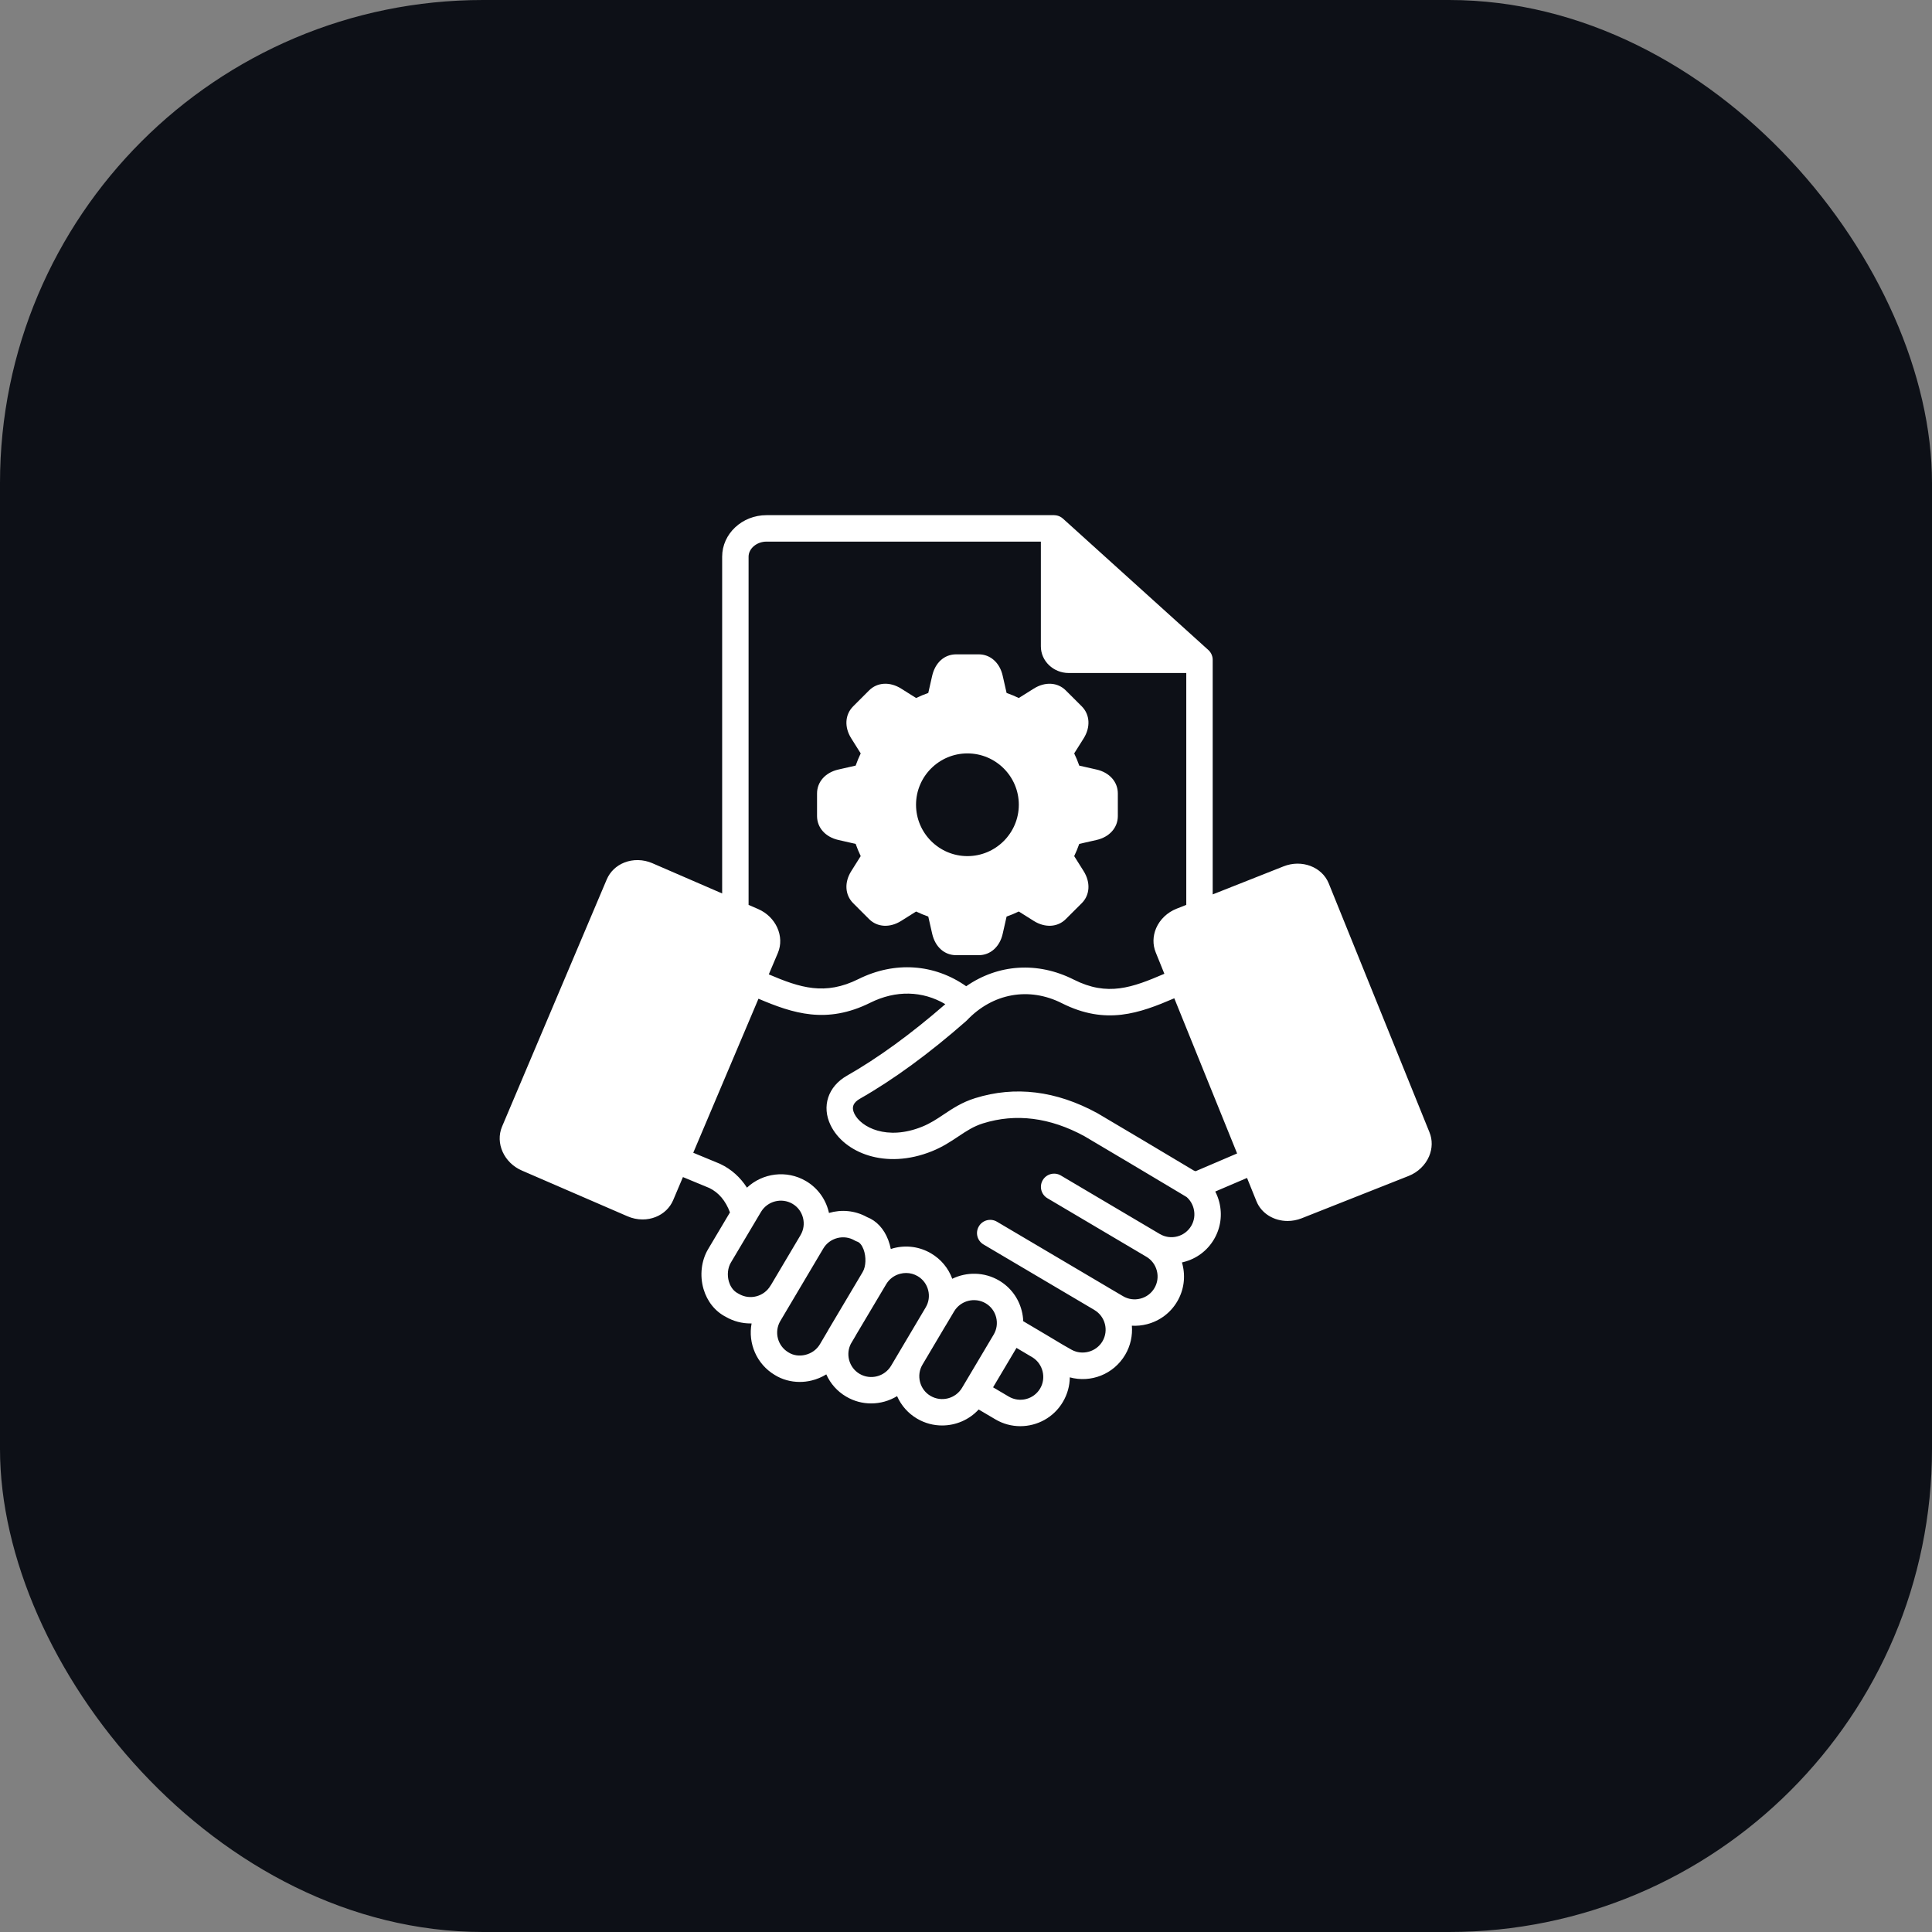
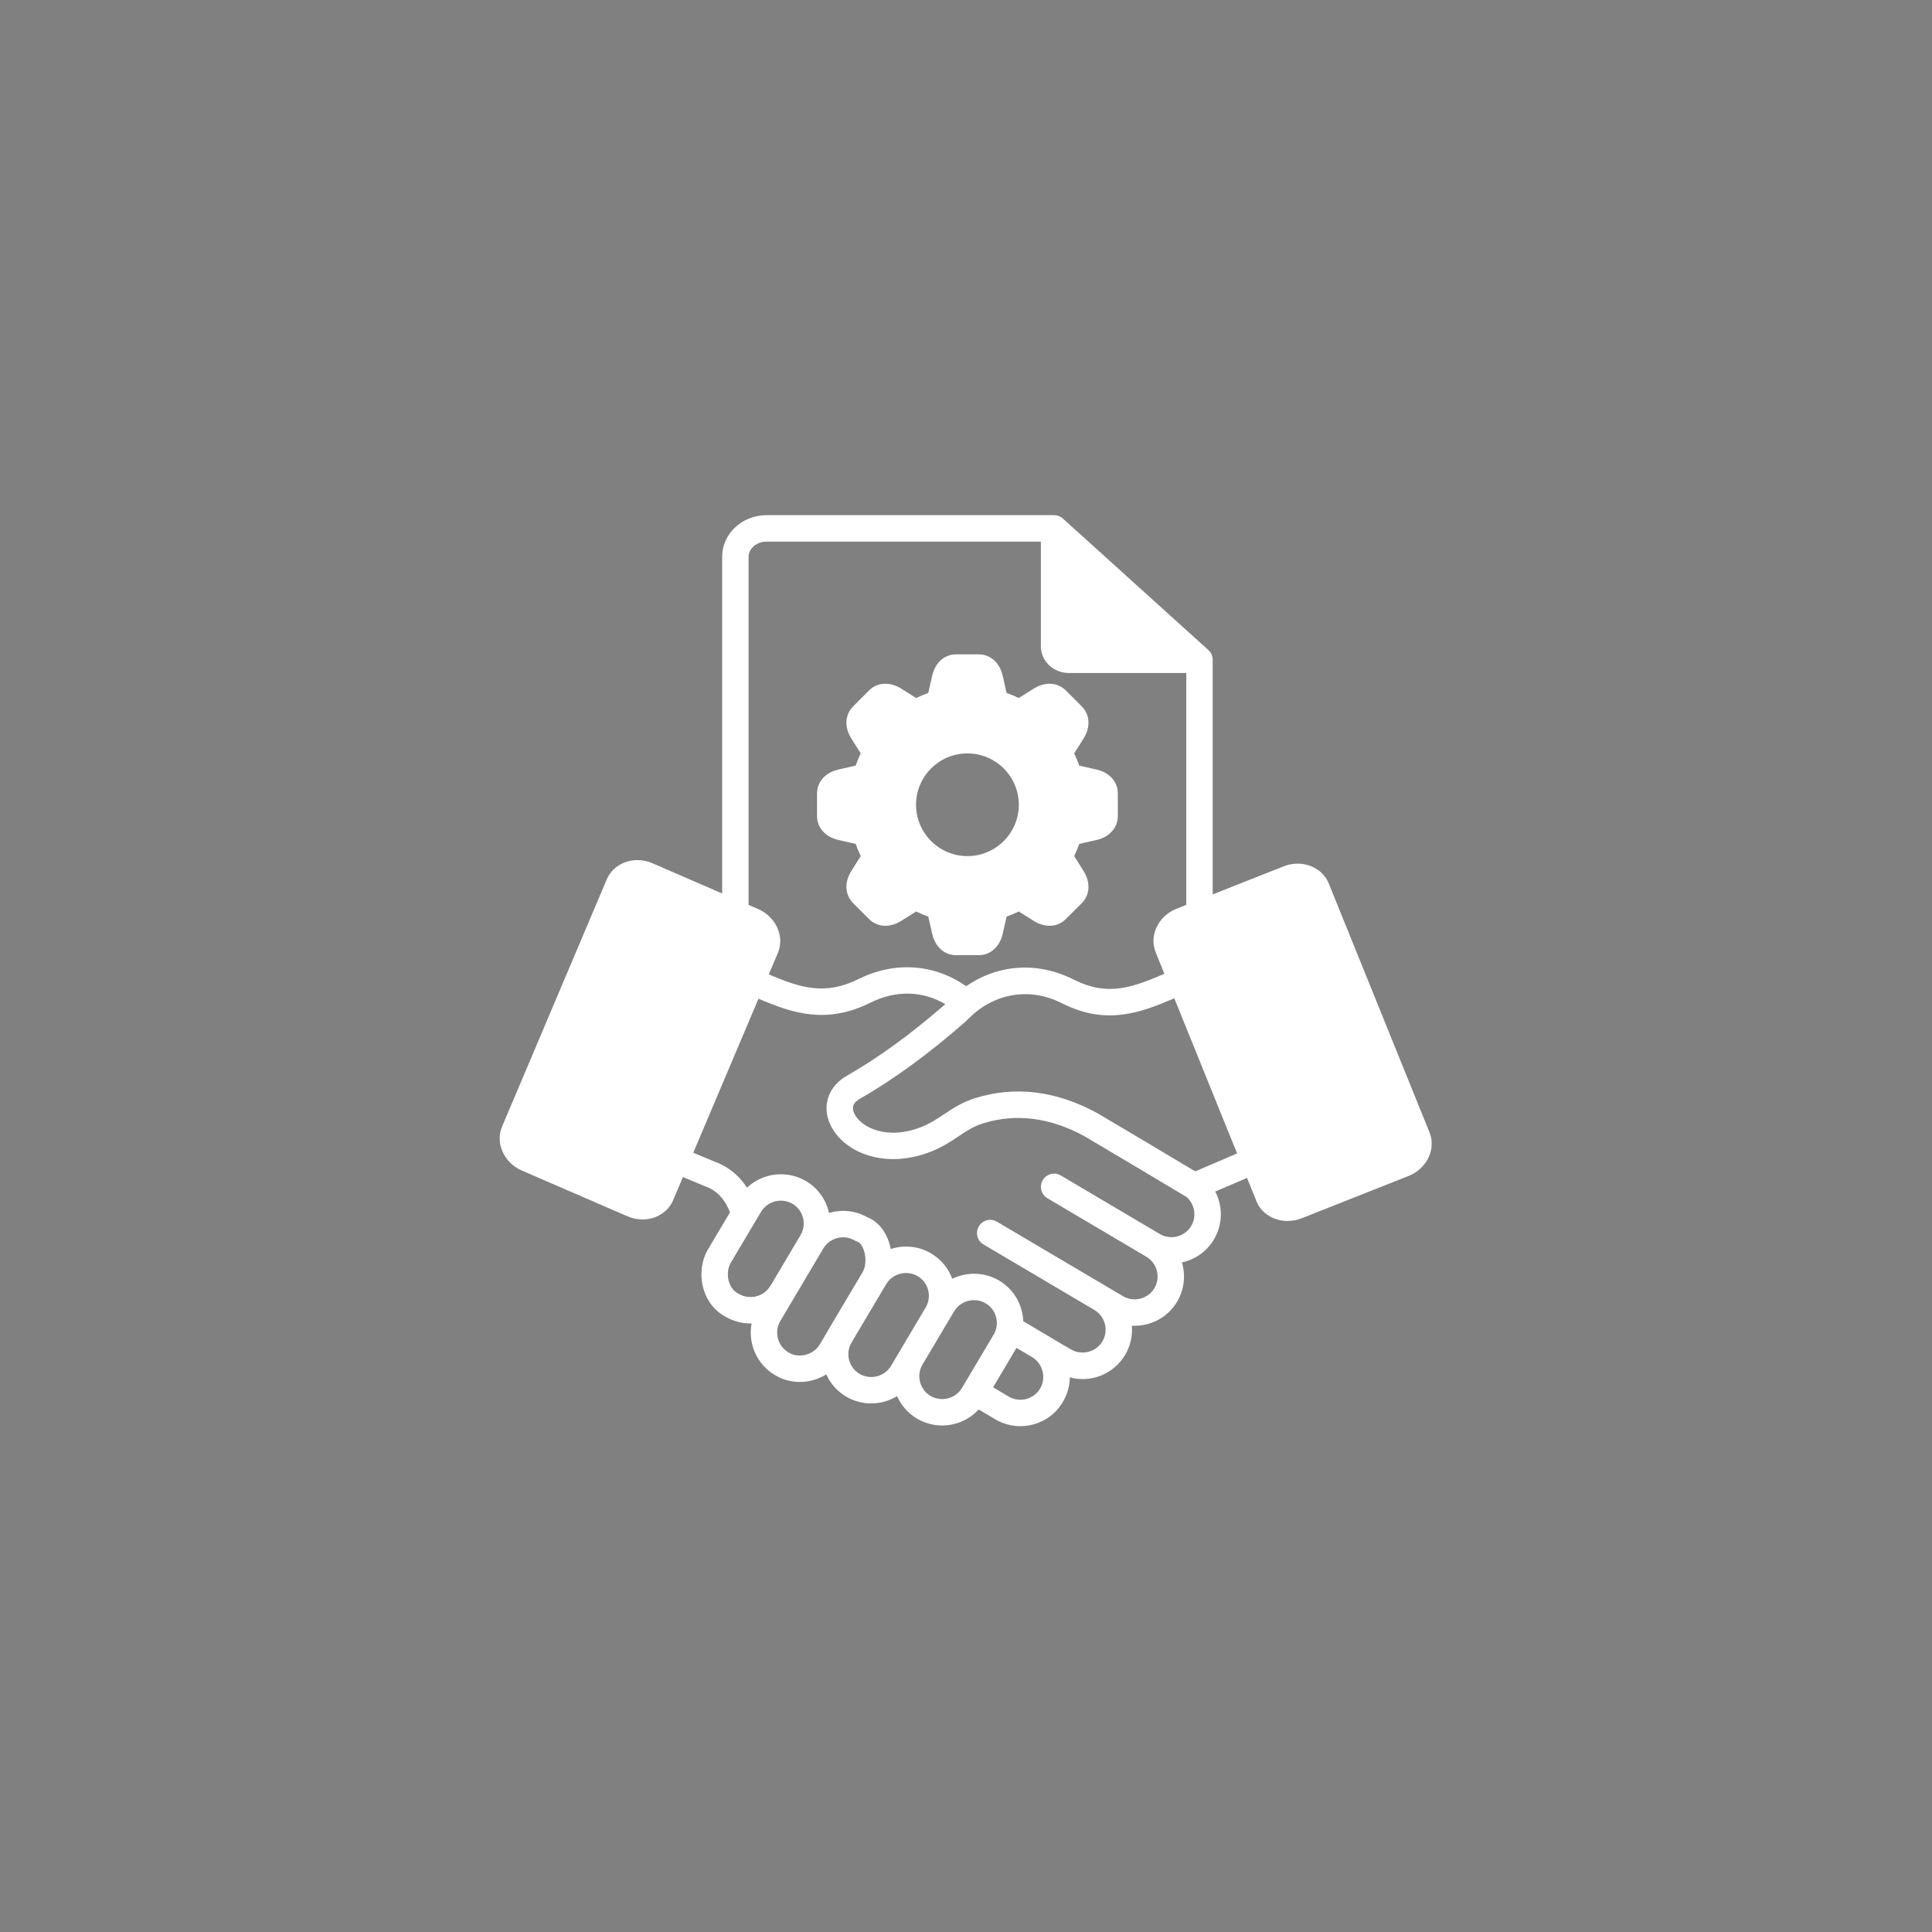
<svg xmlns="http://www.w3.org/2000/svg" width="80" height="80" viewBox="0 0 80 80" fill="none">
  <rect x="0" y="0" width="80" height="80" fill="#808080" stroke="none" />
-   <rect width="80" height="80" rx="20" fill="#0D1017" />
  <path d="M34.714 34.781L35.431 34.944C35.491 35.116 35.561 35.284 35.64 35.449L35.25 36.069C34.957 36.532 34.985 37.052 35.325 37.396L35.988 38.059C36.326 38.396 36.845 38.427 37.312 38.135L37.934 37.744C38.098 37.822 38.266 37.892 38.438 37.953L38.601 38.671C38.728 39.214 39.108 39.552 39.592 39.552H40.529C41.009 39.552 41.398 39.204 41.519 38.668L41.681 37.953C41.853 37.893 42.021 37.823 42.186 37.743L42.81 38.136C43.275 38.426 43.794 38.396 44.131 38.059L44.798 37.394C45.133 37.055 45.162 36.536 44.871 36.071L44.48 35.45C44.559 35.285 44.629 35.116 44.689 34.944L45.404 34.782C45.94 34.661 46.287 34.272 46.287 33.792V32.855C46.287 32.374 45.94 31.986 45.405 31.865L44.69 31.703C44.63 31.53 44.559 31.361 44.48 31.197L44.873 30.573C45.162 30.11 45.133 29.592 44.795 29.25L44.131 28.588C43.794 28.251 43.275 28.22 42.809 28.512L42.186 28.903C42.022 28.824 41.853 28.754 41.681 28.694L41.519 27.98C41.398 27.442 41.009 27.095 40.529 27.095H39.592C39.108 27.095 38.728 27.432 38.6 27.979L38.438 28.694C38.266 28.754 38.098 28.824 37.934 28.903L37.311 28.511C36.845 28.22 36.326 28.25 35.988 28.588L35.323 29.253C34.985 29.595 34.957 30.114 35.249 30.575L35.64 31.197C35.561 31.362 35.491 31.531 35.431 31.702L34.714 31.865C34.178 31.987 33.832 32.375 33.832 32.855V33.791C33.832 34.271 34.178 34.659 34.714 34.781L34.714 34.781ZM37.931 33.322C37.931 32.15 38.886 31.197 40.059 31.197C41.233 31.197 42.187 32.15 42.187 33.322C42.187 34.493 41.233 35.45 40.059 35.45C38.886 35.45 37.931 34.495 37.931 33.322ZM59.191 46.885L55.02 36.579C54.74 35.892 53.9 35.576 53.15 35.874L51.025 36.715C51.016 36.718 51.007 36.721 50.998 36.724C50.989 36.728 50.98 36.732 50.971 36.737L50.215 37.035V27.321C50.215 27.31 50.214 27.299 50.214 27.288C50.214 27.283 50.214 27.278 50.213 27.273C50.211 27.249 50.207 27.225 50.202 27.201C50.201 27.198 50.2 27.194 50.199 27.191C50.194 27.169 50.187 27.148 50.179 27.127C50.178 27.124 50.177 27.121 50.176 27.117C50.167 27.095 50.156 27.073 50.144 27.051C50.142 27.048 50.14 27.044 50.138 27.041C50.126 27.022 50.114 27.003 50.1 26.986C50.098 26.983 50.096 26.98 50.094 26.977C50.078 26.958 50.062 26.941 50.044 26.924C50.042 26.922 50.041 26.92 50.039 26.919C49.952 26.838 44.256 21.693 44.014 21.474C44.012 21.472 44.01 21.471 44.008 21.469C43.989 21.453 43.971 21.438 43.95 21.425C43.95 21.424 43.95 21.424 43.95 21.424C43.93 21.411 43.909 21.4 43.888 21.389C43.884 21.387 43.88 21.385 43.876 21.383C43.833 21.363 43.788 21.349 43.74 21.341C43.735 21.34 43.73 21.339 43.725 21.339C43.705 21.336 43.685 21.334 43.664 21.333C43.66 21.333 43.656 21.333 43.653 21.333C43.651 21.333 43.649 21.332 43.647 21.332H31.739C30.727 21.332 29.903 22.104 29.903 23.051V36.996L29.277 36.725C29.273 36.722 29.269 36.72 29.264 36.718C29.26 36.716 29.255 36.715 29.25 36.713L27.014 35.744L27.013 35.743C26.637 35.581 26.213 35.572 25.848 35.718C25.517 35.85 25.261 36.096 25.125 36.413L20.789 46.65C20.5 47.334 20.87 48.151 21.612 48.471L25.984 50.364C26.184 50.451 26.397 50.495 26.609 50.495C26.794 50.495 26.978 50.461 27.149 50.393C27.481 50.261 27.738 50.015 27.874 49.697L28.279 48.74L29.373 49.193C29.76 49.381 30.046 49.72 30.226 50.203L29.323 51.722C29.039 52.198 28.968 52.816 29.131 53.374C29.283 53.891 29.611 54.3 30.056 54.529C30.377 54.714 30.727 54.801 31.074 54.801C31.09 54.801 31.106 54.8 31.122 54.8C30.967 55.62 31.328 56.486 32.084 56.936C32.389 57.125 32.748 57.223 33.115 57.223C33.277 57.223 33.441 57.204 33.603 57.165C33.823 57.112 34.029 57.025 34.215 56.91C34.386 57.294 34.67 57.614 35.038 57.83C35.362 58.022 35.719 58.113 36.072 58.113C36.45 58.113 36.822 58.008 37.146 57.811C37.317 58.2 37.603 58.524 37.974 58.743C38.3 58.935 38.658 59.026 39.011 59.026C39.576 59.026 40.13 58.793 40.524 58.364L41.214 58.771C41.539 58.964 41.897 59.055 42.249 59.055C42.949 59.055 43.631 58.696 44.011 58.052C44.202 57.73 44.294 57.38 44.298 57.033C45.169 57.27 46.112 56.909 46.592 56.098C46.814 55.721 46.901 55.301 46.868 54.895C47.075 54.906 47.286 54.886 47.494 54.833C48.023 54.696 48.468 54.363 48.744 53.895C49.021 53.426 49.098 52.877 48.962 52.347C48.956 52.323 48.949 52.299 48.942 52.275C48.967 52.269 48.992 52.263 49.016 52.257C49.547 52.121 49.991 51.788 50.268 51.319C50.545 50.851 50.622 50.301 50.486 49.771C50.447 49.619 50.391 49.474 50.321 49.339L51.637 48.776L52.027 49.741C52.234 50.252 52.753 50.558 53.316 50.558C53.509 50.558 53.706 50.522 53.898 50.447L58.33 48.693C58.712 48.541 59.02 48.245 59.175 47.882C59.314 47.555 59.32 47.2 59.191 46.885V46.885ZM30.997 23.051C30.997 22.713 31.337 22.427 31.739 22.427H43.1V26.765C43.1 27.373 43.619 27.868 44.256 27.868H49.121V37.469L48.719 37.628C48.338 37.778 48.03 38.071 47.874 38.432C47.733 38.76 47.726 39.115 47.855 39.434L48.214 40.322C46.876 40.897 45.862 41.269 44.465 40.565C42.962 39.805 41.328 39.923 40.008 40.838C38.688 39.911 37.051 39.794 35.548 40.541C34.16 41.231 33.137 40.903 31.834 40.347L32.21 39.46C32.499 38.776 32.13 37.959 31.388 37.639L30.997 37.47V23.051H30.997ZM31.931 53.197C31.921 53.21 31.911 53.225 31.902 53.24C31.634 53.692 31.047 53.843 30.595 53.577C30.584 53.571 30.573 53.565 30.562 53.559C30.321 53.438 30.22 53.198 30.181 53.066C30.103 52.798 30.134 52.498 30.263 52.282L31.51 50.184C31.778 49.733 32.365 49.582 32.816 49.847C33.033 49.974 33.187 50.18 33.25 50.426C33.313 50.672 33.277 50.926 33.149 51.142C33.149 51.143 33.149 51.143 33.149 51.143L31.931 53.197H31.931ZM34.318 55.035C34.299 55.067 34.281 55.099 34.264 55.132L33.951 55.662C33.82 55.883 33.605 56.039 33.345 56.102C33.101 56.161 32.851 56.126 32.658 56.005C32.654 56.003 32.65 56 32.646 55.998C32.196 55.732 32.046 55.149 32.312 54.699L34.09 51.7C34.218 51.483 34.425 51.329 34.672 51.265C34.919 51.202 35.175 51.238 35.392 51.366C35.426 51.386 35.461 51.402 35.499 51.414C35.599 51.447 35.694 51.565 35.758 51.735C35.872 52.04 35.859 52.439 35.726 52.662C35.722 52.67 35.718 52.678 35.714 52.685L34.318 55.035V55.035ZM36.899 56.552C36.63 57.004 36.044 57.154 35.593 56.888C35.377 56.761 35.223 56.556 35.159 56.31C35.101 56.084 35.127 55.851 35.23 55.647L35.428 55.312C35.434 55.301 35.44 55.29 35.445 55.279L36.695 53.177C36.823 52.96 37.03 52.806 37.277 52.743C37.358 52.722 37.439 52.712 37.519 52.712C37.687 52.712 37.852 52.756 37.999 52.843C38.216 52.971 38.37 53.176 38.433 53.421C38.496 53.667 38.46 53.921 38.331 54.136C38.331 54.136 38.331 54.137 38.331 54.137L36.899 56.552V56.552ZM39.837 57.465C39.569 57.917 38.983 58.068 38.529 57.8C38.313 57.673 38.159 57.468 38.096 57.222C38.033 56.977 38.069 56.723 38.197 56.508C38.198 56.506 38.199 56.505 38.2 56.503L39.147 54.905C39.151 54.9 39.155 54.894 39.159 54.888L39.507 54.303C39.775 53.852 40.361 53.702 40.813 53.966C41.03 54.094 41.185 54.3 41.248 54.546C41.31 54.791 41.274 55.046 41.146 55.262L39.837 57.465V57.465ZM43.07 57.495C42.804 57.946 42.221 58.095 41.77 57.829L41.121 57.446L42.087 55.82C42.088 55.818 42.089 55.816 42.09 55.813L42.765 56.213C43.19 56.486 43.327 57.06 43.07 57.495ZM49.326 50.763C49.059 51.214 48.475 51.364 48.024 51.097L48.024 51.097L43.928 48.675C43.668 48.52 43.332 48.607 43.178 48.867C43.025 49.127 43.111 49.462 43.371 49.616L47.468 52.039L47.468 52.039C47.685 52.167 47.839 52.373 47.903 52.62C47.966 52.866 47.93 53.121 47.802 53.338C47.674 53.555 47.468 53.71 47.221 53.773C46.975 53.836 46.72 53.801 46.502 53.672L45.873 53.302C45.873 53.301 45.872 53.301 45.872 53.301L45.871 53.3C45.871 53.3 45.871 53.3 45.871 53.3L41.281 50.588C41.021 50.434 40.685 50.52 40.532 50.781C40.378 51.041 40.464 51.376 40.724 51.53L45.315 54.242C45.315 54.242 45.315 54.242 45.315 54.243C45.766 54.509 45.916 55.092 45.65 55.542C45.392 55.977 44.822 56.134 44.378 55.893C44.141 55.764 43.894 55.615 43.655 55.471C43.547 55.406 43.44 55.342 43.334 55.279L43.334 55.279L42.37 54.708C42.365 54.563 42.344 54.418 42.307 54.275C42.172 53.745 41.839 53.301 41.368 53.023C40.755 52.664 40.028 52.661 39.431 52.951C39.269 52.509 38.963 52.141 38.555 51.901C38.086 51.624 37.536 51.547 37.005 51.683C36.965 51.694 36.925 51.705 36.886 51.718C36.861 51.593 36.827 51.47 36.782 51.351C36.607 50.885 36.295 50.548 35.9 50.396C35.403 50.12 34.836 50.075 34.326 50.226C34.321 50.202 34.315 50.178 34.309 50.154C34.173 49.625 33.841 49.181 33.371 48.904C32.571 48.435 31.576 48.573 30.93 49.178C30.65 48.745 30.28 48.413 29.83 48.2C29.822 48.196 29.813 48.192 29.805 48.188L28.706 47.733L31.407 41.355C32.831 41.961 34.225 42.421 36.036 41.521C37.093 40.995 38.196 41.022 39.144 41.58C37.724 42.815 36.353 43.812 35.067 44.544C34.286 44.99 34.015 45.812 34.393 46.592C34.944 47.731 36.663 48.446 38.587 47.671C39.033 47.492 39.378 47.261 39.683 47.058C40.019 46.833 40.309 46.64 40.705 46.516C42.061 46.092 43.473 46.27 44.901 47.046C46.188 47.805 47.394 48.526 48.791 49.36L49.136 49.567C49.277 49.691 49.378 49.855 49.426 50.043C49.49 50.29 49.454 50.546 49.326 50.763V50.763ZM49.506 48.497C49.481 48.485 49.456 48.476 49.43 48.468L49.352 48.421C47.951 47.584 46.741 46.861 45.448 46.099C45.443 46.096 45.438 46.092 45.432 46.09C43.731 45.163 42.031 44.956 40.379 45.472C39.832 45.642 39.447 45.9 39.075 46.148C38.79 46.339 38.52 46.519 38.178 46.656C36.729 47.24 35.65 46.679 35.377 46.115C35.251 45.854 35.325 45.657 35.609 45.495C36.999 44.703 38.476 43.623 39.999 42.286C40.012 42.275 40.024 42.263 40.036 42.251C41.102 41.125 42.61 40.853 43.972 41.542C45.799 42.462 47.188 41.953 48.625 41.337L51.226 47.762L49.506 48.498L49.506 48.497Z" fill="white" />
</svg>